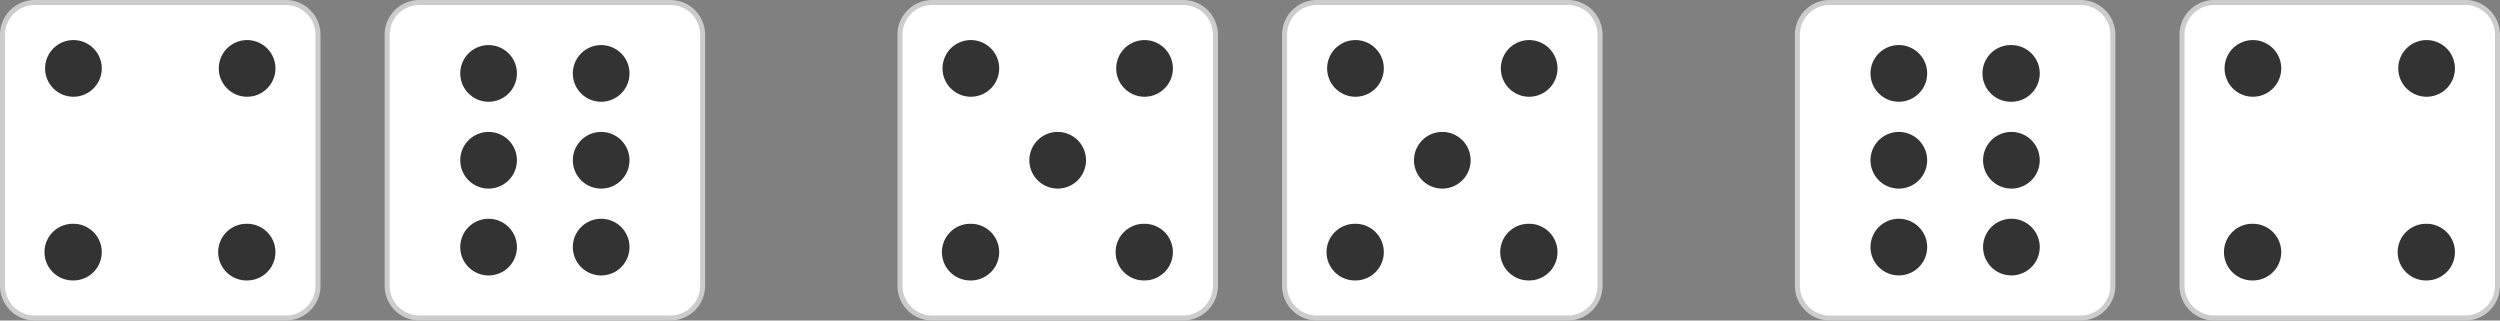
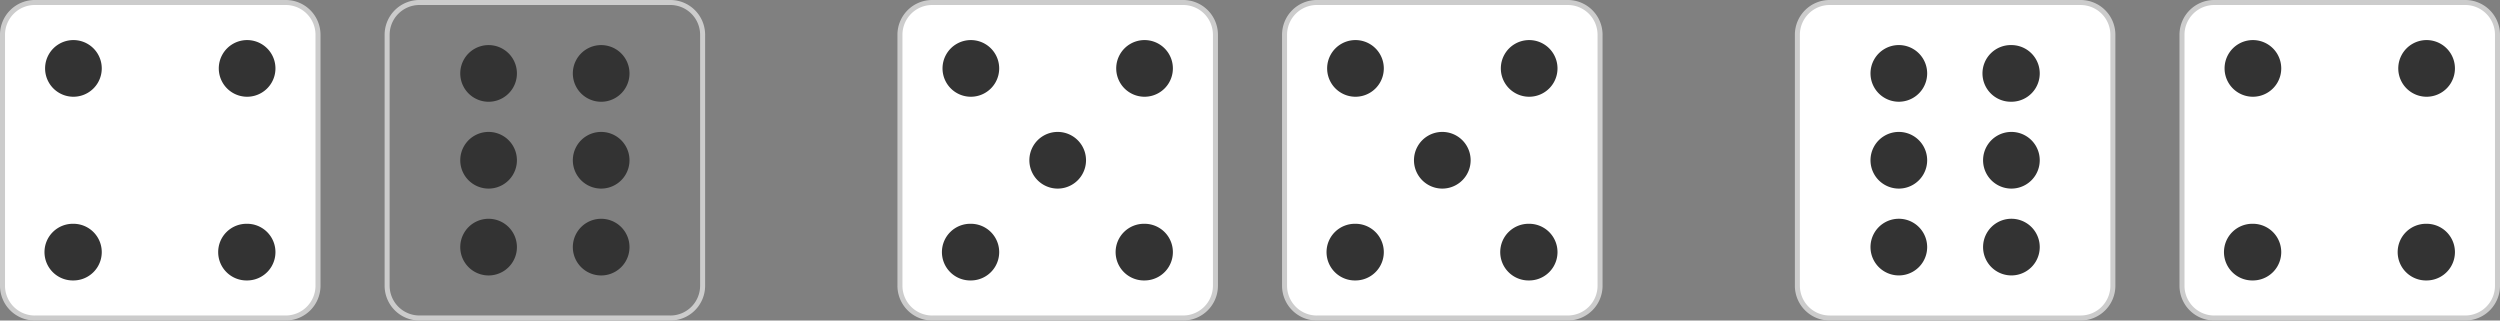
<svg xmlns="http://www.w3.org/2000/svg" width="195" height="25" fill="none">
  <rect width="100%" height="100%" fill="#808080" stroke="none" />
  <g clip-path="url(#a)">
    <path d="M22.288.195a2.52 2.52 0 0 1 2.517 2.518v19.575a2.52 2.52 0 0 1-2.517 2.517H2.713a2.52 2.52 0 0 1-2.517-2.517V2.713A2.52 2.52 0 0 1 2.713.196h19.575Z" fill="#fff" />
    <path d="M2.712 24.61a2.325 2.325 0 0 1-2.321-2.322V2.713A2.325 2.325 0 0 1 2.712.39h19.576a2.325 2.325 0 0 1 2.321 2.321v19.576a2.325 2.325 0 0 1-2.322 2.321H2.713Zm0 .39h19.576A2.713 2.713 0 0 0 25 22.288V2.713A2.713 2.713 0 0 0 22.288 0H2.713A2.713 2.713 0 0 0 0 2.712v19.576A2.713 2.713 0 0 0 2.712 25Z" fill="#CCC" />
    <path d="M5.727 17.456a2.21 2.21 0 1 0 0 4.419 2.21 2.21 0 0 0 0-4.42ZM5.727 3.126a2.21 2.21 0 1 0 0 4.42 2.21 2.21 0 0 0 0-4.42ZM19.275 17.456a2.21 2.21 0 1 0 0 4.419 2.21 2.21 0 0 0 0-4.42ZM19.275 3.126a2.21 2.21 0 1 0 0 4.42 2.21 2.21 0 0 0 0-4.42Z" fill="#333" />
  </g>
-   <path d="M32.712.195a2.52 2.52 0 0 0-2.517 2.517v19.576a2.52 2.52 0 0 0 2.517 2.517h19.575a2.52 2.52 0 0 0 2.517-2.517V2.713A2.52 2.52 0 0 0 52.287.196H32.712Z" fill="#fff" />
  <path d="M52.288 24.61a2.325 2.325 0 0 0 2.321-2.322V2.713A2.325 2.325 0 0 0 52.287.39H32.713a2.325 2.325 0 0 0-2.321 2.321v19.576a2.325 2.325 0 0 0 2.322 2.321h19.575Zm0 .39H32.713A2.713 2.713 0 0 1 30 22.288V2.713A2.713 2.713 0 0 1 32.712 0h19.575A2.713 2.713 0 0 1 55 2.712v19.576A2.713 2.713 0 0 1 52.288 25Z" fill="#CCC" />
  <path d="M38.11 3.517a2.21 2.21 0 1 1 0 4.42 2.21 2.21 0 0 1 0-4.42ZM38.11 10.29a2.21 2.21 0 1 1 0 4.42 2.21 2.21 0 0 1 0-4.42ZM38.11 17.065a2.21 2.21 0 1 1 0 4.42 2.21 2.21 0 0 1 0-4.42ZM46.891 3.517a2.21 2.21 0 1 1 0 4.42 2.21 2.21 0 0 1 0-4.42ZM46.891 10.29a2.21 2.21 0 1 1 0 4.42 2.21 2.21 0 0 1 0-4.42ZM46.891 17.065a2.21 2.21 0 1 1 0 4.42 2.21 2.21 0 0 1 0-4.42Z" fill="#333" />
  <g clip-path="url(#b)">
    <path d="M122.287.195a2.52 2.52 0 0 1 2.518 2.518v19.575a2.52 2.52 0 0 1-2.517 2.517h-19.575a2.52 2.52 0 0 1-2.517-2.517V2.713a2.52 2.52 0 0 1 2.517-2.517h19.574Z" fill="#fff" />
    <path d="M102.712 24.61a2.324 2.324 0 0 1-2.321-2.322V2.713A2.324 2.324 0 0 1 102.712.39h19.575a2.324 2.324 0 0 1 2.322 2.321v19.576a2.324 2.324 0 0 1-2.321 2.321h-19.576Zm0 .39h19.576A2.712 2.712 0 0 0 125 22.288V2.713A2.712 2.712 0 0 0 122.287 0h-19.574A2.712 2.712 0 0 0 100 2.712v19.576A2.712 2.712 0 0 0 102.712 25Z" fill="#CCC" />
    <path d="M105.727 17.456a2.21 2.21 0 1 0 0 4.419 2.21 2.21 0 0 0 0-4.42ZM105.727 3.126a2.21 2.21 0 1 0 0 4.42 2.21 2.21 0 0 0 0-4.42ZM119.275 17.456a2.21 2.21 0 1 0 0 4.419 2.21 2.21 0 0 0 0-4.42ZM119.275 3.126a2.21 2.21 0 1 0 0 4.42 2.21 2.21 0 0 0 0-4.42ZM112.5 10.29a2.21 2.21 0 1 0 0 4.42 2.21 2.21 0 0 0 0-4.42Z" fill="#333" />
  </g>
  <g clip-path="url(#c)">
    <path d="M92.287.195a2.52 2.52 0 0 1 2.518 2.518v19.575a2.52 2.52 0 0 1-2.518 2.517H72.713a2.52 2.52 0 0 1-2.517-2.517V2.713A2.52 2.52 0 0 1 72.713.196h19.575Z" fill="#fff" />
    <path d="M72.713 24.61a2.325 2.325 0 0 1-2.322-2.322V2.713A2.325 2.325 0 0 1 72.713.39h19.575a2.325 2.325 0 0 1 2.321 2.321v19.576a2.325 2.325 0 0 1-2.322 2.321H72.712Zm0 .39h19.575A2.713 2.713 0 0 0 95 22.288V2.713A2.713 2.713 0 0 0 92.287 0H72.713A2.713 2.713 0 0 0 70 2.712v19.576A2.713 2.713 0 0 0 72.713 25Z" fill="#CCC" />
    <path d="M75.727 17.456a2.21 2.21 0 1 0 0 4.419 2.21 2.21 0 0 0 0-4.42ZM75.727 3.126a2.21 2.21 0 1 0 0 4.42 2.21 2.21 0 0 0 0-4.42ZM89.275 17.456a2.21 2.21 0 1 0 0 4.419 2.21 2.21 0 0 0 0-4.42ZM89.275 3.126a2.21 2.21 0 1 0 0 4.42 2.21 2.21 0 0 0 0-4.42ZM82.5 10.29a2.21 2.21 0 1 0 0 4.42 2.21 2.21 0 0 0 0-4.42Z" fill="#333" />
  </g>
  <g clip-path="url(#d)">
    <path d="M192.287.195a2.52 2.52 0 0 1 2.518 2.518v19.575a2.52 2.52 0 0 1-2.517 2.517h-19.575a2.52 2.52 0 0 1-2.517-2.517V2.713a2.52 2.52 0 0 1 2.517-2.517h19.574Z" fill="#fff" />
    <path d="M172.712 24.61a2.324 2.324 0 0 1-2.321-2.322V2.713A2.324 2.324 0 0 1 172.712.39h19.575a2.324 2.324 0 0 1 2.322 2.321v19.576a2.324 2.324 0 0 1-2.321 2.321h-19.576Zm0 .39h19.576A2.712 2.712 0 0 0 195 22.288V2.713A2.712 2.712 0 0 0 192.287 0h-19.574A2.712 2.712 0 0 0 170 2.712v19.576A2.712 2.712 0 0 0 172.712 25Z" fill="#CCC" />
    <path d="M175.727 17.456a2.21 2.21 0 1 0 0 4.419 2.21 2.21 0 0 0 0-4.42ZM175.727 3.126a2.21 2.21 0 1 0 0 4.42 2.21 2.21 0 0 0 0-4.42ZM189.275 17.456a2.21 2.21 0 1 0 0 4.419 2.21 2.21 0 0 0 0-4.42ZM189.275 3.126a2.21 2.21 0 1 0 0 4.42 2.21 2.21 0 0 0 0-4.42Z" fill="#333" />
  </g>
  <g clip-path="url(#e)">
    <path d="M162.288 24.805a2.52 2.52 0 0 0 2.517-2.517V2.712a2.52 2.52 0 0 0-2.518-2.517h-19.574a2.52 2.52 0 0 0-2.517 2.517v19.575a2.52 2.52 0 0 0 2.517 2.517h19.575Z" fill="#fff" />
    <path d="M142.712.39a2.324 2.324 0 0 0-2.321 2.323v19.574a2.324 2.324 0 0 0 2.322 2.322h19.575a2.324 2.324 0 0 0 2.321-2.322V2.713a2.324 2.324 0 0 0-2.321-2.321h-19.576Zm0-.39h19.576A2.712 2.712 0 0 1 165 2.712v19.575A2.712 2.712 0 0 1 162.288 25h-19.575A2.712 2.712 0 0 1 140 22.288V2.712A2.712 2.712 0 0 1 142.712 0Z" fill="#CCC" />
    <path d="M156.89 21.483a2.21 2.21 0 1 1 0-4.42 2.21 2.21 0 0 1 0 4.42ZM156.89 14.71a2.21 2.21 0 1 1 0-4.42 2.21 2.21 0 0 1 0 4.42ZM156.89 7.935a2.21 2.21 0 1 1 0-4.419 2.21 2.21 0 0 1 0 4.42ZM148.109 21.483a2.21 2.21 0 1 1 0-4.42 2.21 2.21 0 0 1 0 4.42ZM148.109 14.71a2.21 2.21 0 1 1 0-4.42 2.21 2.21 0 0 1 0 4.42ZM148.109 7.935a2.21 2.21 0 1 1 0-4.42 2.21 2.21 0 0 1 0 4.42Z" fill="#333" />
  </g>
  <defs>
    <clipPath id="a">
      <path fill="#fff" transform="rotate(180 12.5 12.5)" d="M0 0h25v25H0z" />
    </clipPath>
    <clipPath id="b">
      <path fill="#fff" transform="rotate(180 62.5 12.5)" d="M0 0h25v25H0z" />
    </clipPath>
    <clipPath id="c">
      <path fill="#fff" transform="rotate(180 47.5 12.5)" d="M0 0h25v25H0z" />
    </clipPath>
    <clipPath id="d">
      <path fill="#fff" transform="rotate(180 97.5 12.5)" d="M0 0h25v25H0z" />
    </clipPath>
    <clipPath id="e">
      <path fill="#fff" transform="matrix(-1 0 0 1 165 0)" d="M0 0h25v25H0z" />
    </clipPath>
  </defs>
</svg>